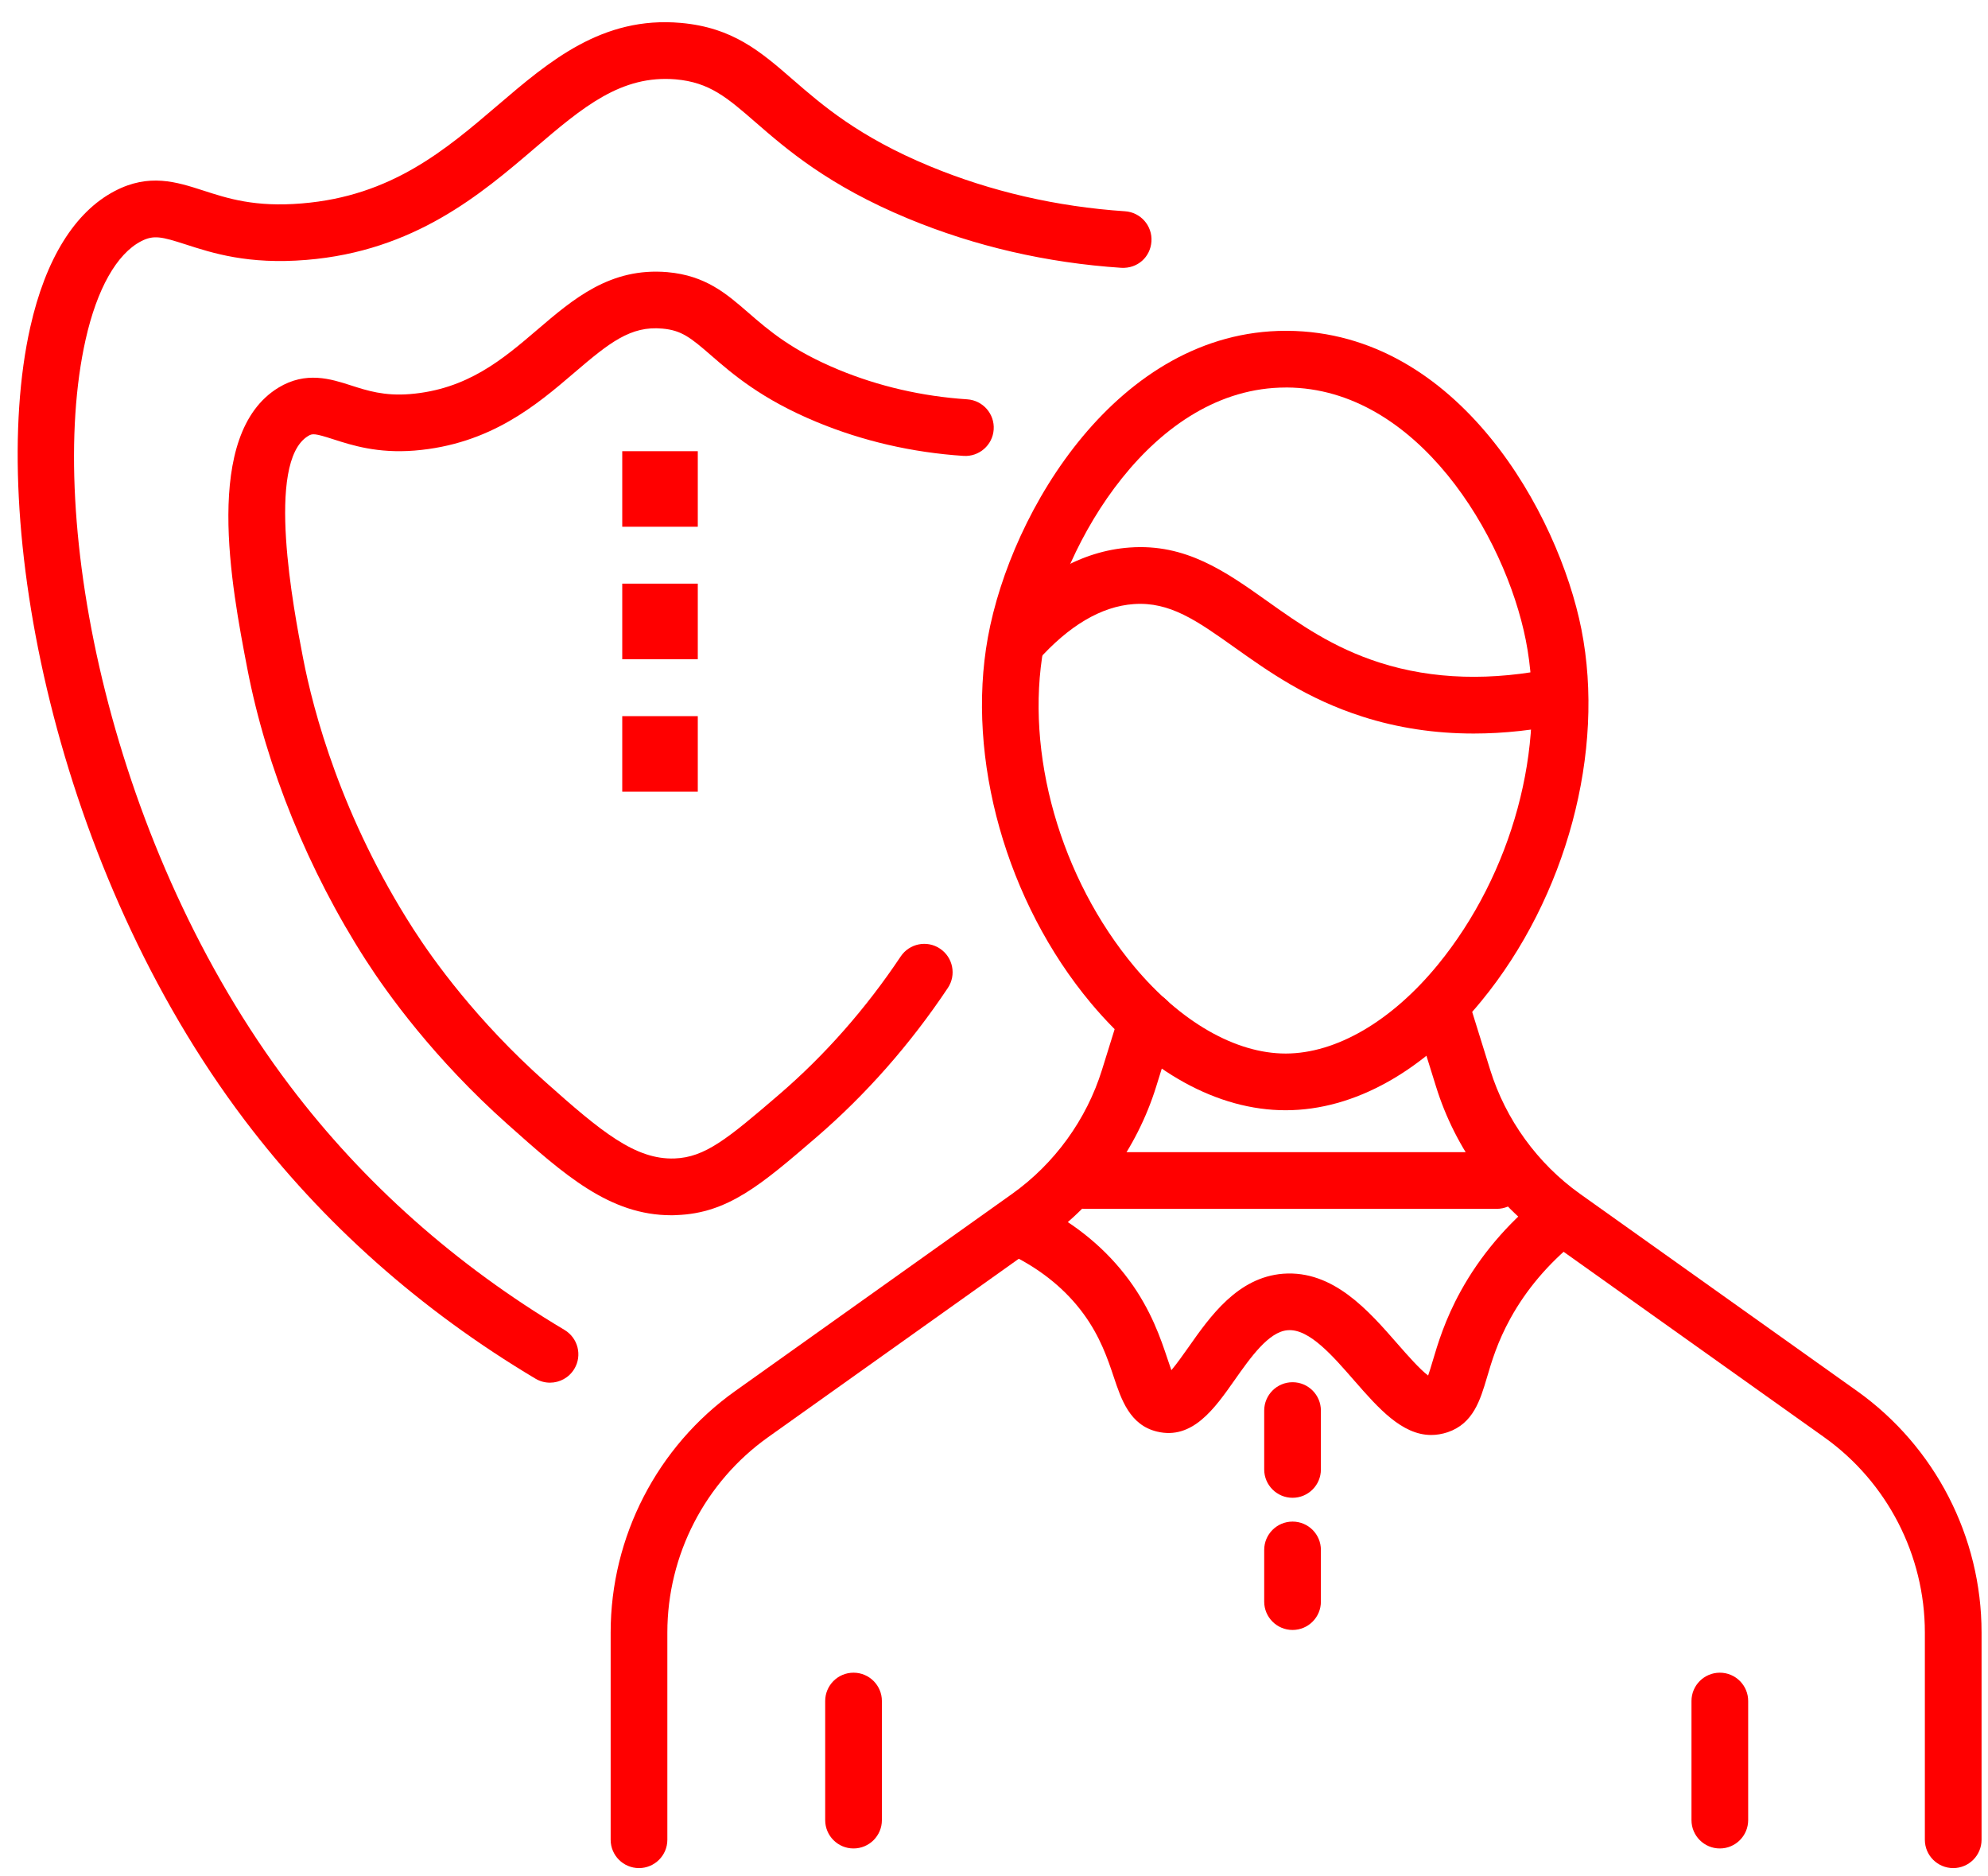
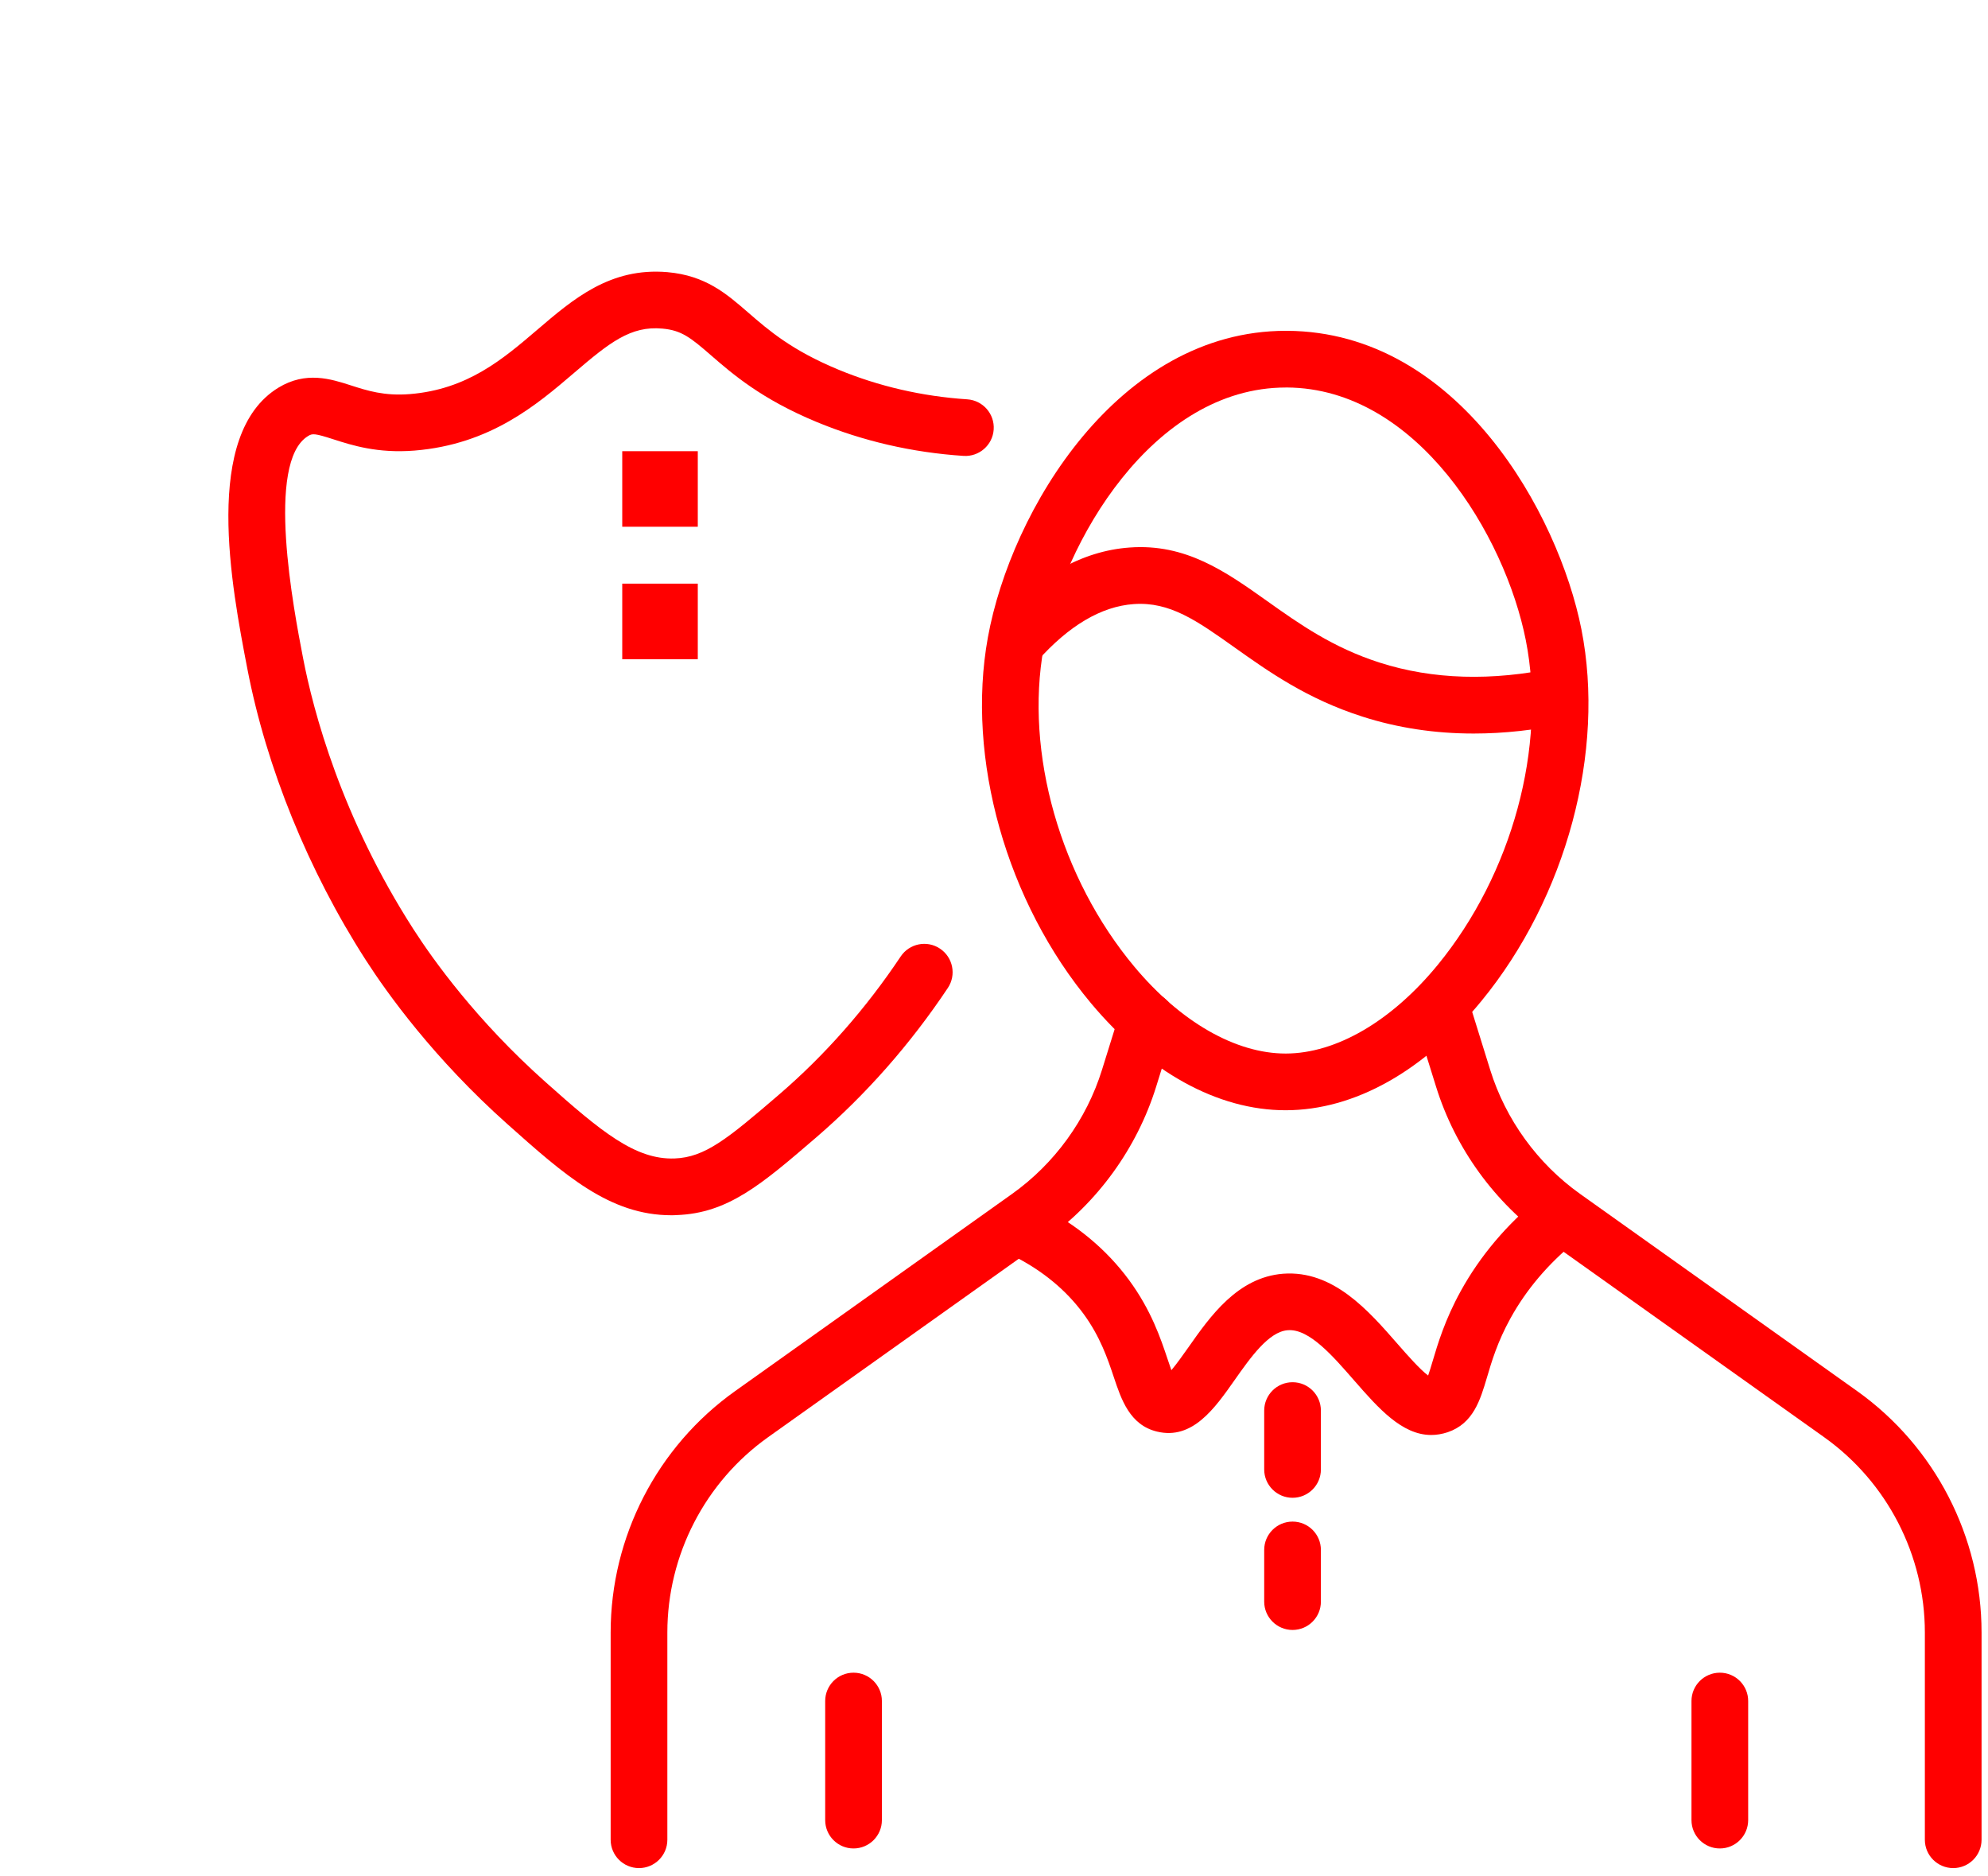
<svg xmlns="http://www.w3.org/2000/svg" width="71" height="67" viewBox="0 0 71 67" fill="none">
  <g clip-path="url(#clip0_257_8)">
    <path d="M45.915 39.649C43.495 39.649 41.027 38.293 38.965 35.828C35.943 32.216 34.497 27.089 35.281 22.765C36.108 18.209 39.954 11.814 45.922 11.814C45.938 11.814 45.955 11.814 45.971 11.814C52.094 11.85 55.665 18.369 56.478 22.469C57.344 26.833 55.944 32.044 52.911 35.744C50.85 38.257 48.37 39.645 45.926 39.649C45.922 39.649 45.919 39.649 45.915 39.649ZM45.923 13.839C41.173 13.839 37.954 19.373 37.274 23.127C36.593 26.883 37.866 31.359 40.518 34.529C42.164 36.497 44.131 37.624 45.916 37.624C45.918 37.624 45.92 37.624 45.923 37.624C47.723 37.621 49.7 36.467 51.346 34.46C54.01 31.21 55.245 26.657 54.493 22.863C53.754 19.132 50.617 13.867 45.961 13.838C45.947 13.839 45.935 13.839 45.923 13.839Z" fill="#FF0000" />
    <path d="M52.63 26.196C51.243 26.196 49.915 25.995 48.659 25.592C46.678 24.959 45.302 23.981 44.087 23.118C42.747 22.167 41.783 21.481 40.489 21.573C39.329 21.656 38.167 22.344 37.037 23.618L35.522 22.274C37.015 20.592 38.637 19.675 40.343 19.553C42.35 19.406 43.769 20.409 45.259 21.468C46.407 22.283 47.595 23.126 49.276 23.664C51.169 24.27 53.282 24.332 55.555 23.849L55.978 25.829C54.83 26.074 53.712 26.196 52.63 26.196Z" fill="#FF0000" />
    <path d="M22.821 66.713C22.262 66.713 21.809 66.26 21.809 65.701V58.3C21.809 54.883 23.47 51.66 26.255 49.678L36.147 42.636C37.663 41.556 38.804 39.984 39.357 38.206L39.998 36.146C40.164 35.611 40.737 35.316 41.266 35.48C41.8 35.645 42.098 36.213 41.932 36.747L41.291 38.808C40.606 41.006 39.197 42.952 37.322 44.286L27.429 51.327C25.178 52.93 23.834 55.537 23.834 58.3V65.701C23.834 66.26 23.38 66.713 22.821 66.713Z" fill="#FF0000" />
    <path d="M69.758 66.713C69.198 66.713 68.745 66.26 68.745 65.701V58.3C68.745 55.537 67.4 52.93 65.149 51.326L55.256 44.286C53.381 42.951 51.971 41.005 51.288 38.808L50.646 36.747C50.479 36.213 50.777 35.646 51.311 35.479C51.849 35.315 52.412 35.611 52.58 36.145L53.221 38.206C53.774 39.983 54.914 41.556 56.431 42.636L66.323 49.676C69.109 51.659 70.77 54.883 70.77 58.299V65.699C70.77 66.26 70.317 66.713 69.758 66.713Z" fill="#FF0000" />
-     <path d="M53.455 43.17H38.743C38.184 43.17 37.73 42.717 37.73 42.158C37.73 41.599 38.184 41.145 38.743 41.145H53.455C54.014 41.145 54.468 41.599 54.468 42.158C54.467 42.717 54.014 43.17 53.455 43.17Z" fill="#FF0000" />
    <path d="M51.113 51.246C50.067 51.246 49.22 50.278 48.396 49.337C47.621 48.45 46.762 47.437 45.985 47.505C45.309 47.559 44.663 48.477 44.092 49.287C43.386 50.292 42.59 51.431 41.323 51.125C40.351 50.892 40.046 49.98 39.778 49.177C39.563 48.535 39.296 47.734 38.689 46.909C38.079 46.079 37.254 45.395 36.239 44.875C35.741 44.619 35.544 44.01 35.799 43.512C36.054 43.015 36.667 42.82 37.162 43.072C38.46 43.738 39.522 44.625 40.321 45.71C41.115 46.791 41.453 47.799 41.699 48.535C41.74 48.659 41.788 48.803 41.835 48.932C42.027 48.705 42.262 48.372 42.438 48.123C43.223 47.005 44.201 45.615 45.828 45.487C47.625 45.355 48.888 46.821 49.922 48.004C50.248 48.376 50.708 48.902 51.005 49.123C51.056 48.978 51.114 48.784 51.164 48.615C51.35 47.989 51.605 47.13 52.172 46.102C52.864 44.849 53.812 43.726 54.991 42.767C55.425 42.416 56.061 42.48 56.415 42.914C56.768 43.348 56.702 43.986 56.268 44.339C55.292 45.133 54.51 46.054 53.945 47.08C53.483 47.916 53.273 48.623 53.106 49.191C52.866 50 52.618 50.837 51.702 51.148C51.498 51.215 51.302 51.246 51.113 51.246Z" fill="#FF0000" />
    <path d="M30.483 66.012C29.924 66.012 29.471 65.559 29.471 65V60.747C29.471 60.188 29.924 59.735 30.483 59.735C31.042 59.735 31.496 60.188 31.496 60.747V65C31.496 65.559 31.042 66.012 30.483 66.012Z" fill="#FF0000" />
    <path d="M61.423 66.012C60.864 66.012 60.41 65.559 60.41 65V60.747C60.41 60.188 60.864 59.735 61.423 59.735C61.982 59.735 62.435 60.188 62.435 60.747V65C62.434 65.559 61.981 66.012 61.423 66.012Z" fill="#FF0000" />
-     <path d="M46.163 53.489C45.604 53.489 45.15 53.036 45.15 52.477V50.375C45.15 49.816 45.604 49.362 46.163 49.362C46.722 49.362 47.175 49.816 47.175 50.375V52.477C47.175 53.036 46.722 53.489 46.163 53.489Z" fill="#FF0000" />
+     <path d="M46.163 53.489C45.604 53.489 45.15 53.036 45.15 52.477V50.375C45.15 49.816 45.604 49.362 46.163 49.362C46.722 49.362 47.175 49.816 47.175 50.375V52.477C47.175 53.036 46.722 53.489 46.163 53.489" fill="#FF0000" />
    <path d="M46.163 58.209C45.604 58.209 45.15 57.756 45.15 57.197V55.351C45.15 54.792 45.604 54.339 46.163 54.339C46.722 54.339 47.175 54.792 47.175 55.351V57.197C47.175 57.756 46.722 58.209 46.163 58.209Z" fill="#FF0000" />
-     <path d="M19.642 49.378C19.465 49.378 19.287 49.332 19.124 49.235C15.016 46.786 11.522 43.681 8.74 40.005C1.972 31.061 -0.47 18.584 1.08 11.688C1.627 9.25 2.671 7.568 4.097 6.823C5.326 6.179 6.306 6.497 7.256 6.803C8.122 7.084 9.103 7.405 10.775 7.265C13.98 7.005 15.913 5.352 17.783 3.753C19.614 2.188 21.508 0.57 24.313 0.818C26.175 0.983 27.167 1.845 28.315 2.842C29.363 3.751 30.665 4.884 33.21 5.937C35.392 6.84 37.737 7.381 40.18 7.545C40.738 7.582 41.16 8.064 41.123 8.622C41.086 9.179 40.628 9.597 40.045 9.564C37.381 9.387 34.82 8.795 32.435 7.807C29.587 6.628 28.084 5.323 26.987 4.37C25.961 3.479 25.342 2.942 24.134 2.834C22.184 2.67 20.82 3.821 19.099 5.291C17.183 6.929 14.797 8.969 10.94 9.282C8.866 9.454 7.577 9.035 6.634 8.73C5.78 8.455 5.491 8.38 5.036 8.617C4.167 9.071 3.464 10.318 3.057 12.13C1.609 18.576 3.943 30.307 10.357 38.782C12.98 42.248 16.279 45.18 20.162 47.495C20.642 47.782 20.8 48.403 20.513 48.883C20.322 49.202 19.986 49.378 19.642 49.378Z" fill="#FF0000" />
    <path d="M23.977 43.399C21.772 43.399 20.157 41.959 18.127 40.149C15.495 37.804 13.826 35.47 13.065 34.287C11.014 31.1 9.512 27.405 8.834 23.884C8.269 20.95 7.222 15.507 9.944 13.844C10.926 13.247 11.815 13.532 12.529 13.762C13.115 13.951 13.723 14.147 14.638 14.074C16.696 13.907 17.961 12.825 19.184 11.78C20.472 10.679 21.793 9.543 23.837 9.719C25.2 9.84 25.941 10.485 26.726 11.166C27.451 11.795 28.274 12.509 29.942 13.2C31.384 13.797 32.932 14.154 34.546 14.261C35.104 14.299 35.526 14.781 35.489 15.338C35.452 15.896 34.969 16.317 34.412 16.281C32.578 16.16 30.814 15.752 29.167 15.07C27.195 14.254 26.157 13.352 25.399 12.694C24.666 12.057 24.341 11.796 23.659 11.735C22.523 11.628 21.761 12.24 20.501 13.318C19.171 14.456 17.515 15.871 14.804 16.091C13.489 16.196 12.576 15.904 11.909 15.689C11.245 15.475 11.158 15.474 11.002 15.572C9.477 16.503 10.489 21.764 10.822 23.492C11.189 25.396 12.188 29.177 14.77 33.191C15.475 34.287 17.024 36.451 19.476 38.636C21.474 40.419 22.694 41.422 24.093 41.371C25.176 41.331 25.973 40.681 27.832 39.082C29.467 37.675 30.926 36.017 32.168 34.157C32.478 33.693 33.108 33.566 33.572 33.878C34.036 34.188 34.162 34.816 33.852 35.281C32.508 37.295 30.927 39.089 29.153 40.617C27.188 42.307 26.001 43.327 24.166 43.393C24.102 43.398 24.038 43.399 23.977 43.399Z" fill="#FF0000" />
    <path d="M24.921 16.113H22.223V18.811H24.921V16.113Z" fill="#FF0000" />
    <path d="M24.921 20.843H22.223V23.542H24.921V20.843Z" fill="#FF0000" />
-     <path d="M24.921 25.575H22.223V28.273H24.921V25.575Z" fill="#FF0000" />
  </g>
  <defs>
    <clipPath id="clip0_257_8">
      <rect width="71" height="67" fill="white" />
    </clipPath>
  </defs>
</svg>